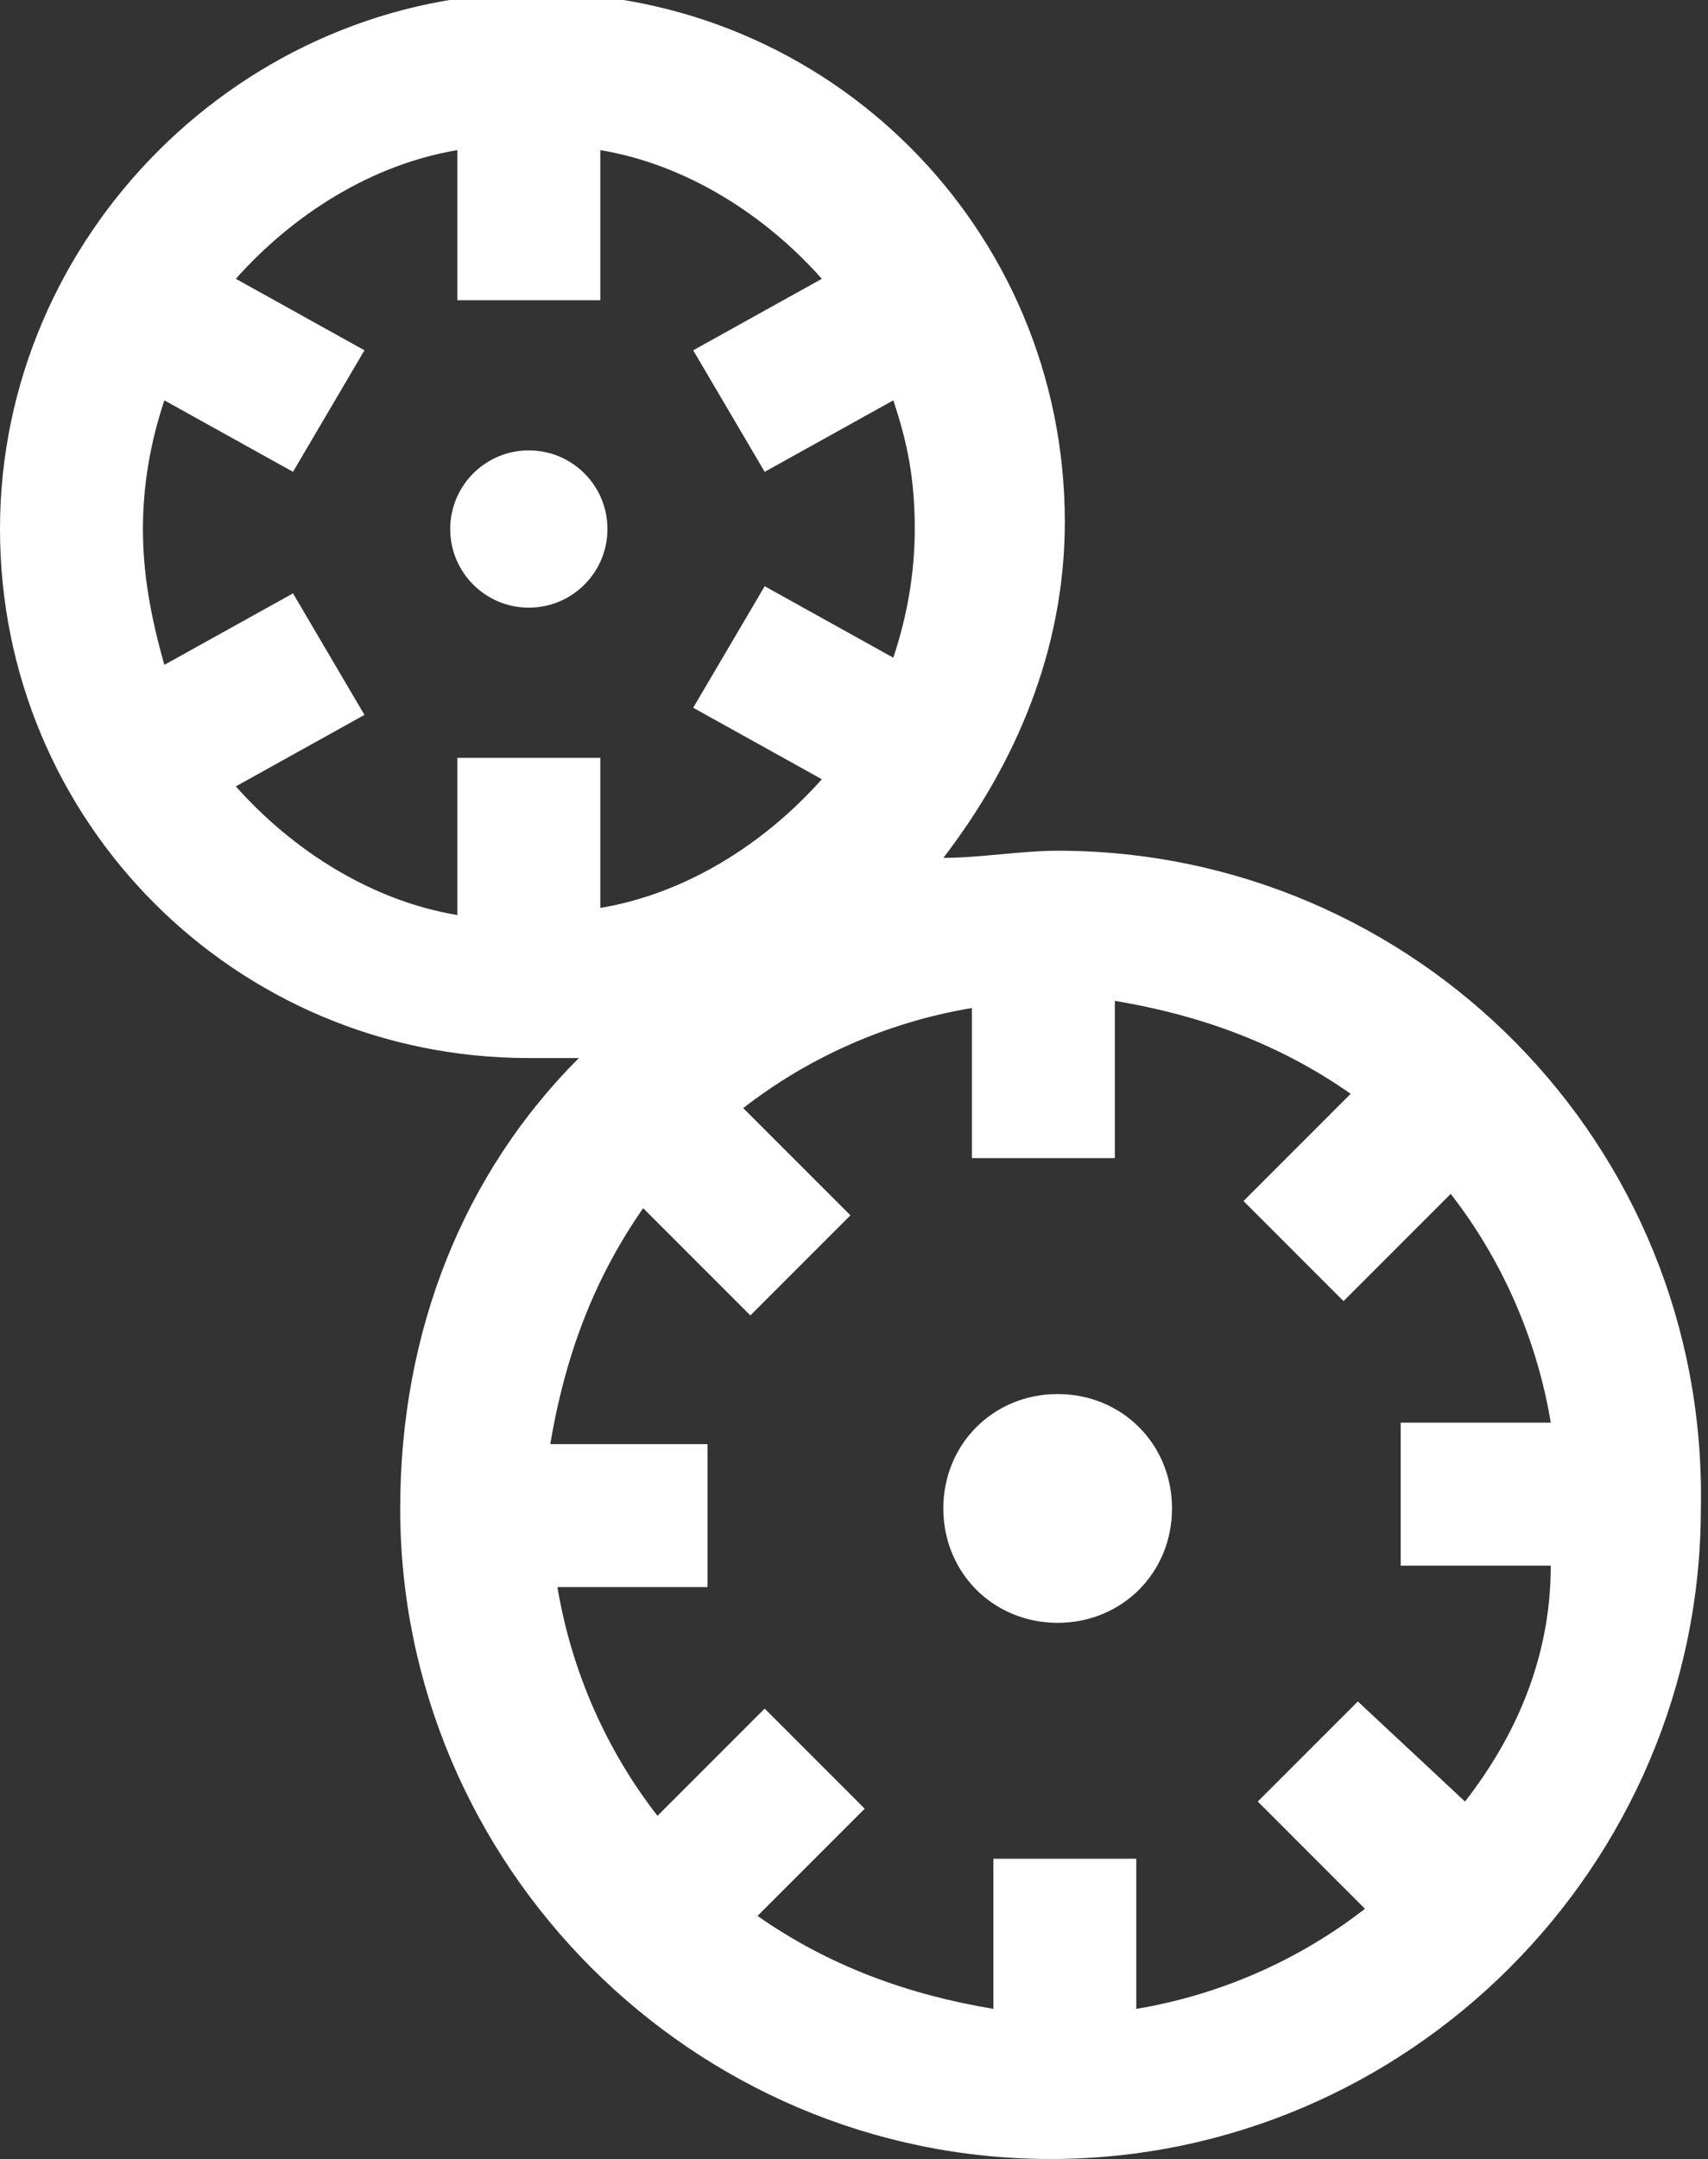
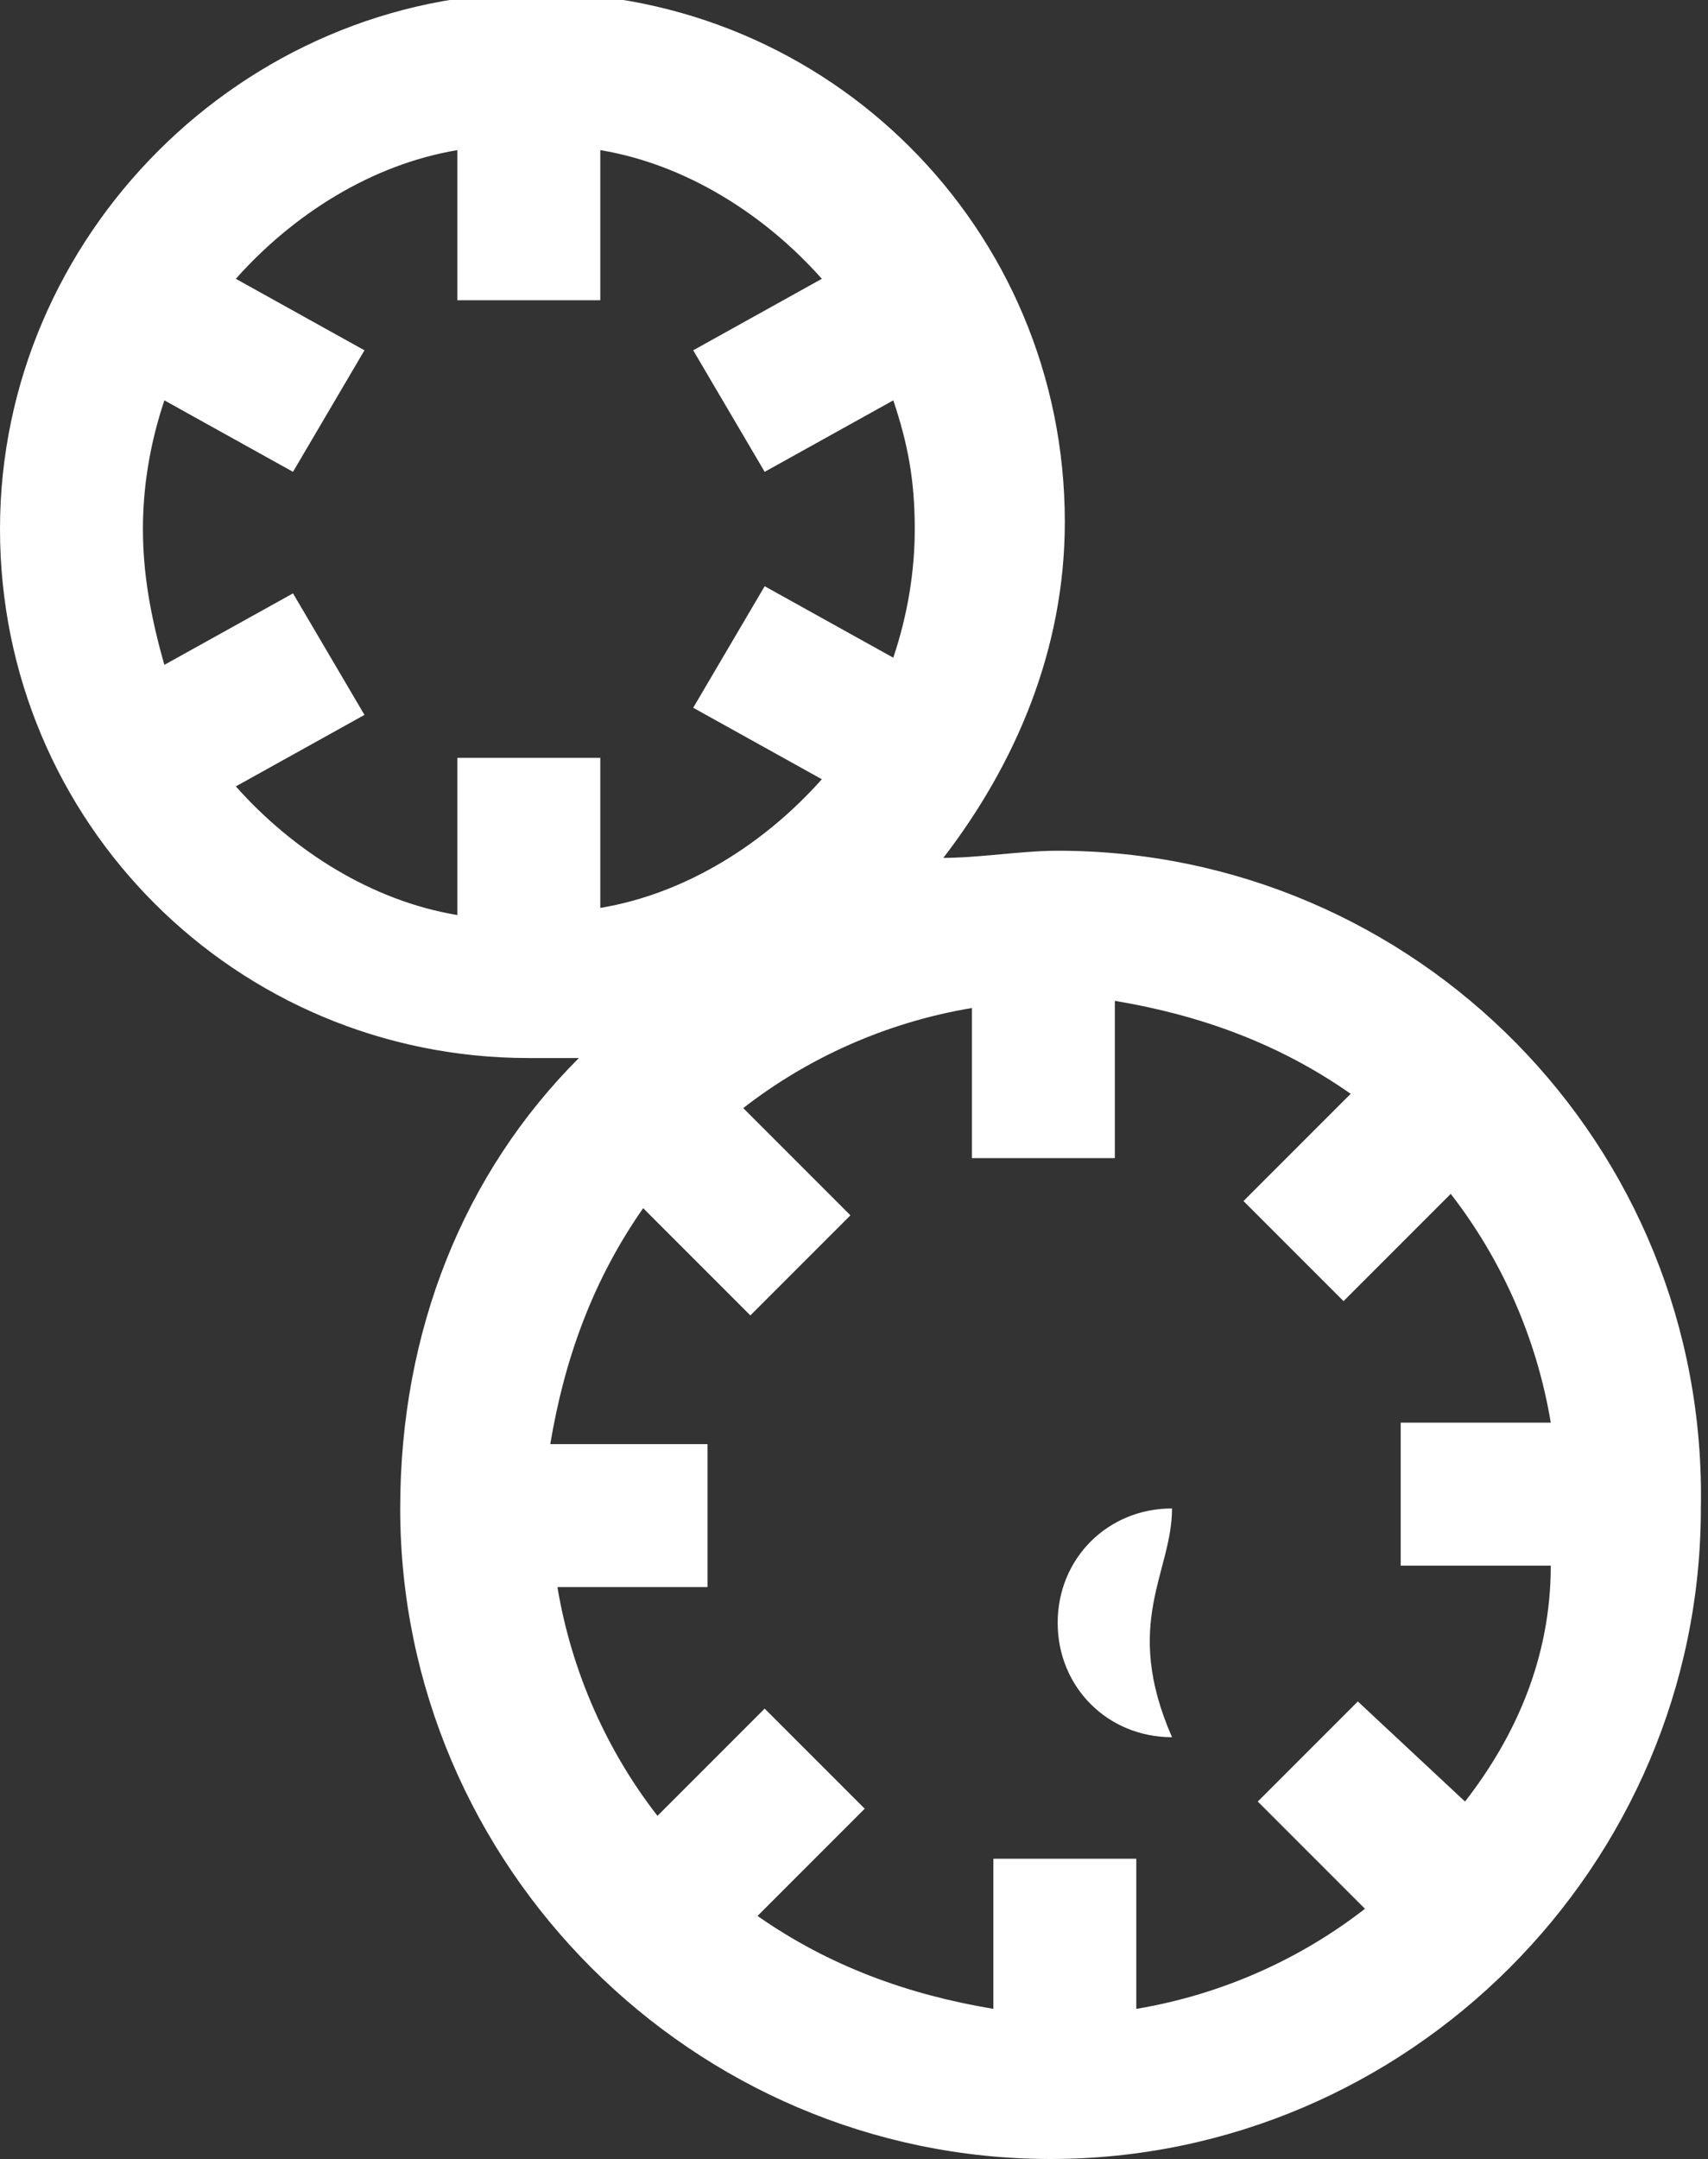
<svg xmlns="http://www.w3.org/2000/svg" version="1.1" preserveAspectRatio="xMidYMid" x="0px" y="0px" viewBox="0 0 23.9 30.2" xml:space="preserve">
  <rect x="0" y="0" width="23.9" height="30.2" fill="#333333" stroke="none" />
  <style type="text/css">
	.st0{fill:#FFFFFF;}
</style>
  <g>
-     <path class="st0" d="M16.4,21.1c0-0.9-0.7-1.6-1.6-1.6c-0.9,0-1.6,0.7-1.6,1.6s0.7,1.6,1.6,1.6C15.7,22.7,16.4,22,16.4,21.1z" />
-     <circle class="st0" cx="7.4" cy="7.4" r="1.1" />
+     <path class="st0" d="M16.4,21.1c-0.9,0-1.6,0.7-1.6,1.6s0.7,1.6,1.6,1.6C15.7,22.7,16.4,22,16.4,21.1z" />
    <path class="st0" d="M14.8,11.9c-0.5,0-1.1,0.1-1.6,0.1c1-1.3,1.7-2.9,1.7-4.7c0-4.1-3.3-7.4-7.4-7.4S0,3.3,0,7.4   c0,4.1,3.3,7.4,7.4,7.4c0.3,0,0.5,0,0.7,0c-1.6,1.6-2.5,3.8-2.5,6.3c0,5,4.1,9.1,9.1,9.1c5,0,9.1-4.1,9.1-9.1   C23.9,16,19.8,11.9,14.8,11.9z M6.4,10.7v2.1c-1.2-0.2-2.3-0.9-3.1-1.8l1.8-1l-1-1.7l-1.8,1C2.1,8.6,2,8,2,7.4   c0-0.6,0.1-1.2,0.3-1.8l1.8,1l1-1.7l-1.8-1C4.1,3,5.2,2.3,6.4,2.1v2.1h2V2.1c1.2,0.2,2.3,0.9,3.1,1.8l-1.8,1l1,1.7l1.8-1   c0.2,0.6,0.3,1.1,0.3,1.8c0,0.6-0.1,1.2-0.3,1.8l-1.8-1l-1,1.7l1.8,1c-0.8,0.9-1.9,1.6-3.1,1.8v-2.1H6.4z M20.5,25.2L19,23.8   l-1.4,1.4l1.5,1.5c-0.9,0.7-2,1.2-3.2,1.4V26h-2v2.1c-1.2-0.2-2.3-0.6-3.3-1.3l1.5-1.5l-1.4-1.4l-1.5,1.5c-0.7-0.9-1.2-2-1.4-3.2   h2.1v-2H7.7c0.2-1.2,0.6-2.3,1.3-3.3l1.5,1.5l1.4-1.4l-1.5-1.5c0.9-0.7,2-1.2,3.2-1.4v2.1h2V14c1.2,0.2,2.3,0.6,3.3,1.3l-1.5,1.5   l1.4,1.4l1.5-1.5c0.7,0.9,1.2,2,1.4,3.2h-2.1v2h2.1C21.7,23.2,21.2,24.3,20.5,25.2z" />
  </g>
</svg>